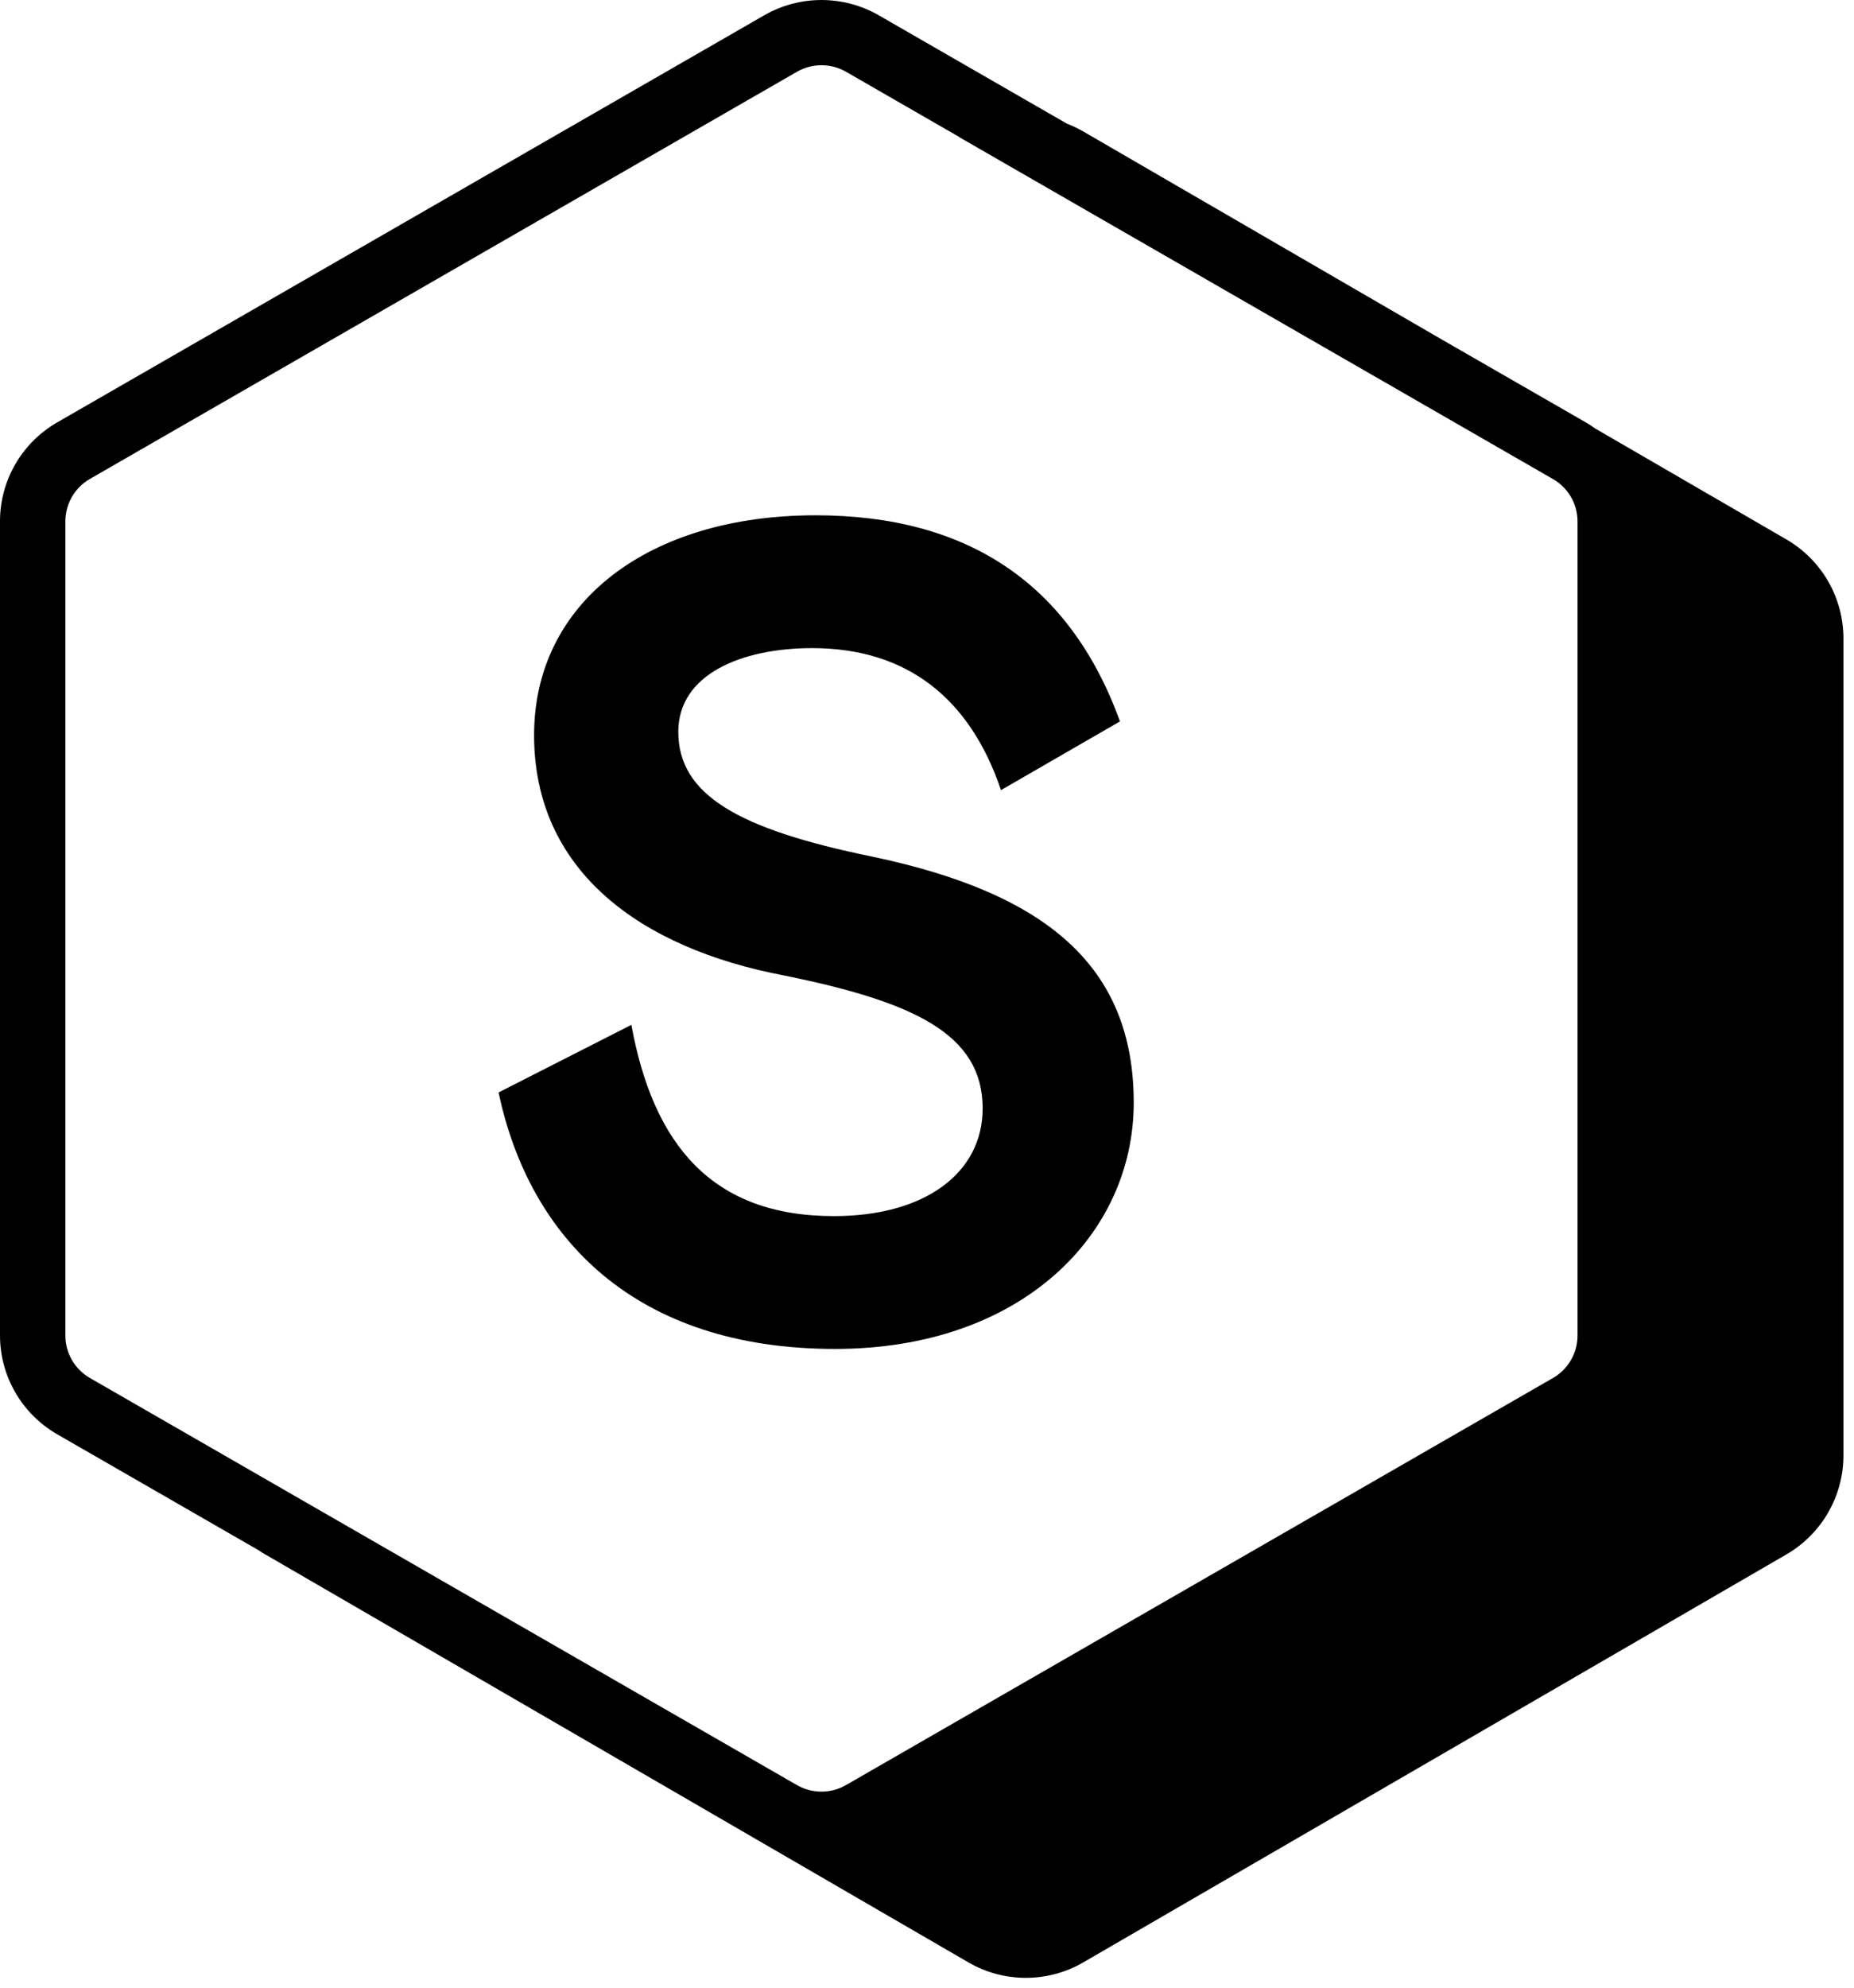
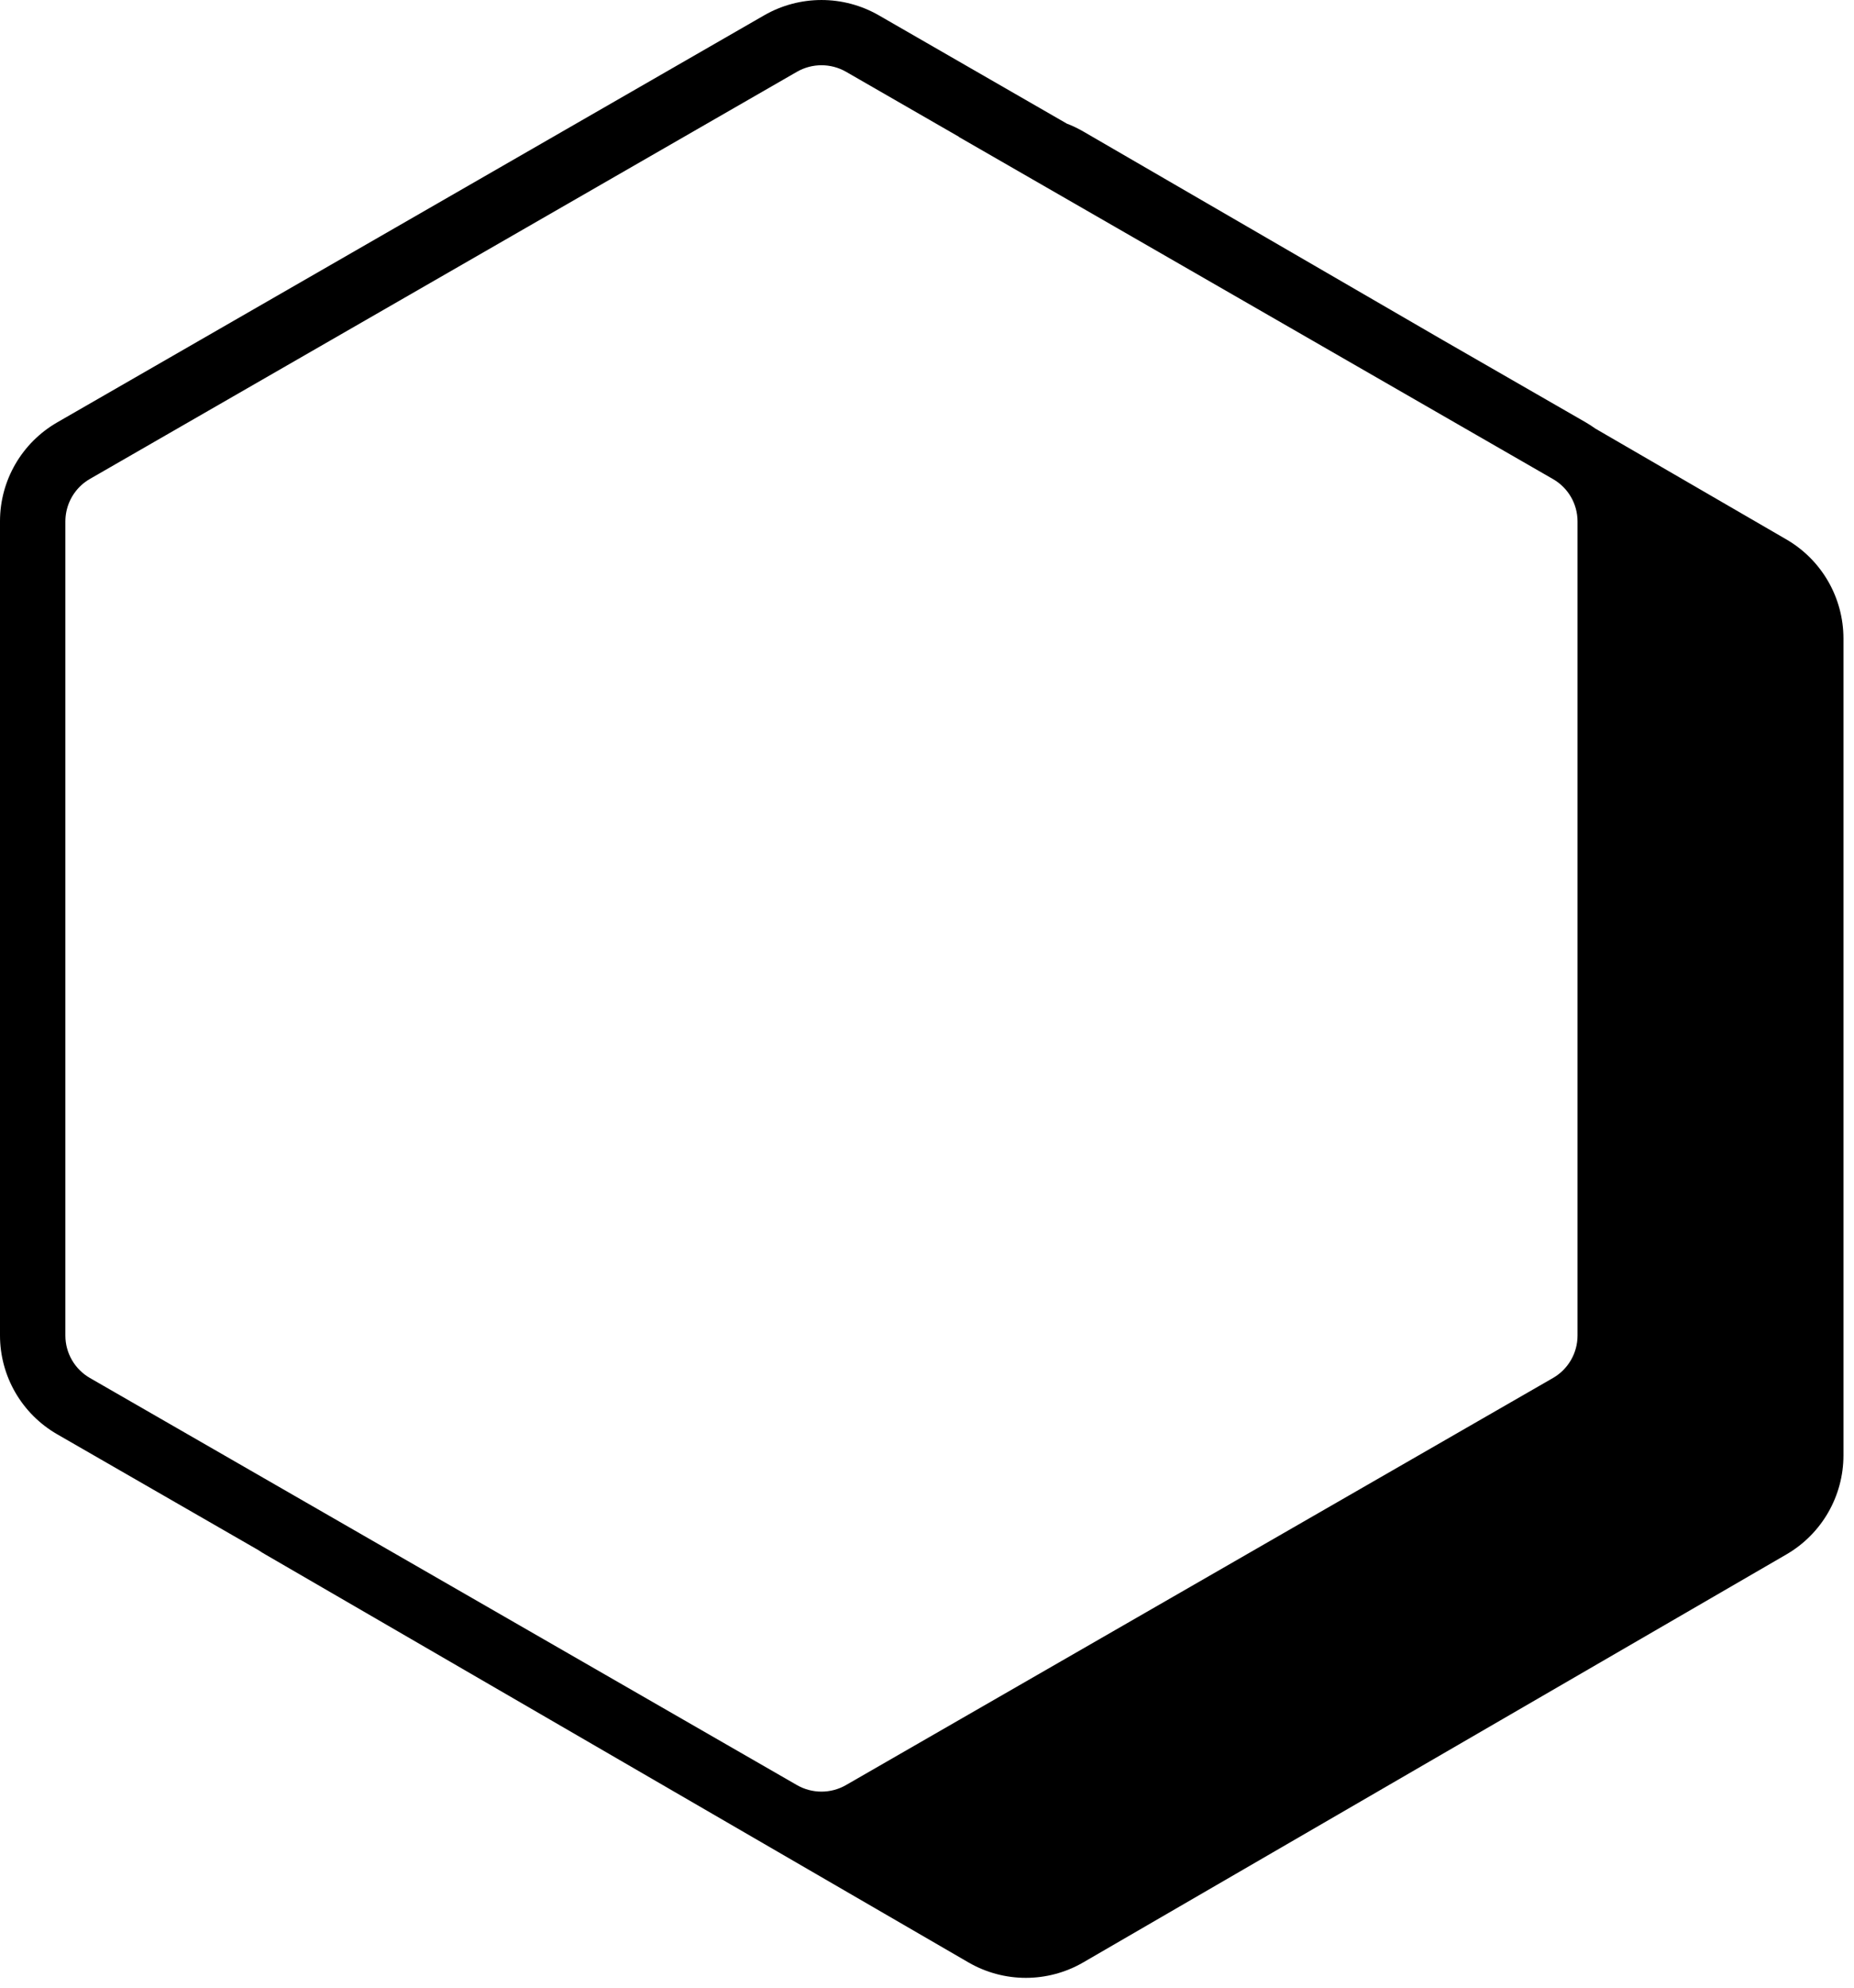
<svg xmlns="http://www.w3.org/2000/svg" width="42" height="45" viewBox="0 0 42 45" fill="none">
  <path fill-rule="evenodd" clip-rule="evenodd" d="M1.504 11.58C1.489 11.653 1.481 11.729 1.481 11.805V30.237C1.481 30.633 1.693 30.999 2.037 31.197L18.053 40.413C18.397 40.611 18.821 40.611 19.165 40.413L35.181 31.197C35.525 30.999 35.737 30.633 35.737 30.237V11.805C35.737 11.409 35.525 11.043 35.181 10.846L21.723 3.101L21.727 3.099L19.166 1.625C18.822 1.428 18.398 1.428 18.054 1.625L2.038 10.842C1.759 11.002 1.567 11.273 1.504 11.58ZM24.539 2.976L32.677 7.695L35.923 9.562C35.999 9.607 36.073 9.654 36.144 9.705L40.469 12.213C41.269 12.677 41.761 13.531 41.761 14.456V32.949C41.761 33.873 41.269 34.727 40.469 35.191L24.539 44.428C23.735 44.894 22.743 44.894 21.939 44.428L6.009 35.191C5.956 35.161 5.905 35.129 5.855 35.095L1.297 32.472C0.494 32.01 0 31.157 0 30.233V11.801C0 10.877 0.494 10.024 1.297 9.562L17.313 0.346C18.116 -0.115 19.104 -0.115 19.907 0.346L24.168 2.799C24.295 2.847 24.419 2.907 24.539 2.976Z" fill="black" />
-   <path d="M15.366 16.566C15.366 15.27 16.791 14.673 18.399 14.673C20.55 14.673 21.976 15.814 22.676 17.888L25.372 16.332C24.232 13.195 21.898 11.666 18.476 11.666C14.691 11.666 12.099 13.636 12.099 16.643C12.099 19.703 14.484 21.465 17.776 22.087C20.706 22.684 22.261 23.41 22.261 25.095C22.261 26.547 20.965 27.532 18.891 27.532C16.117 27.532 14.795 25.898 14.303 23.202L11.295 24.732C11.995 28.05 14.406 30.539 18.917 30.539C23.143 30.539 25.683 27.946 25.683 24.965C25.683 21.88 23.713 20.221 19.747 19.391C16.714 18.769 15.366 17.991 15.366 16.566Z" fill="black" />
</svg>